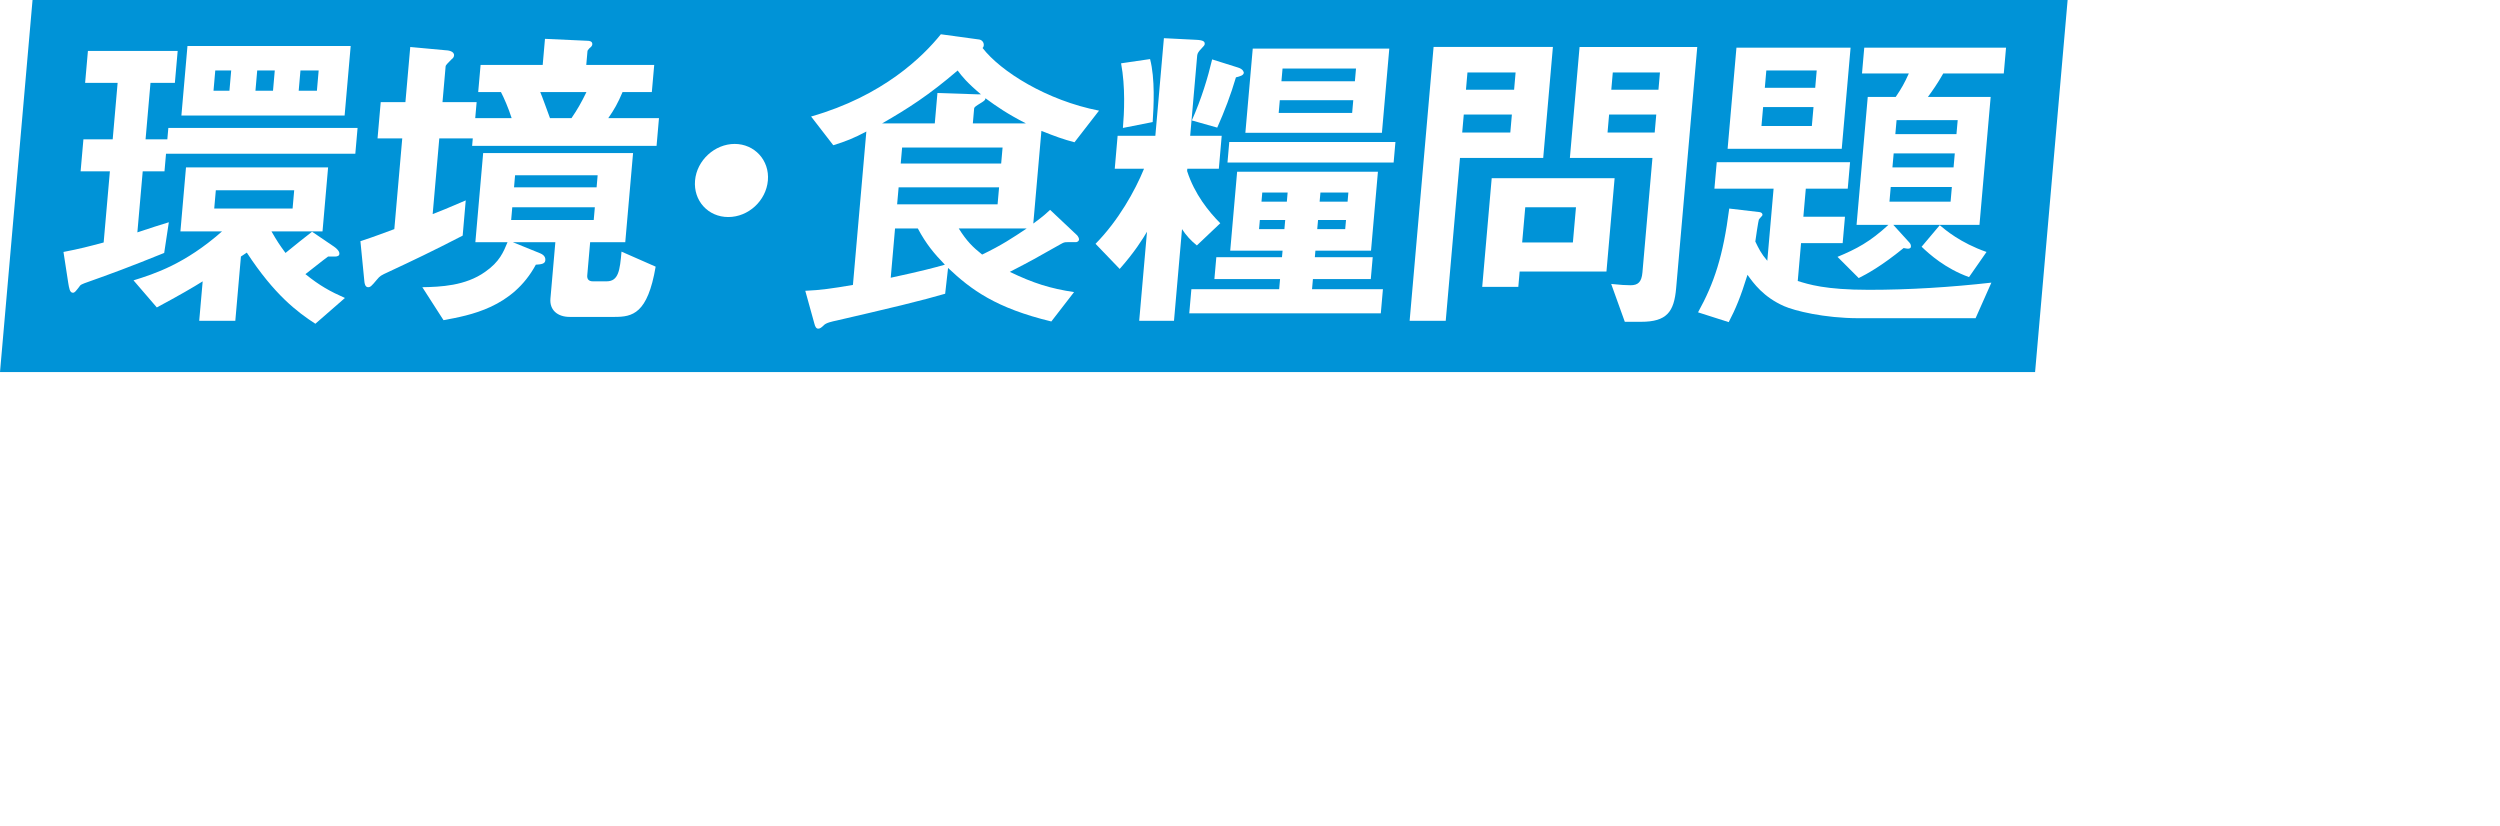
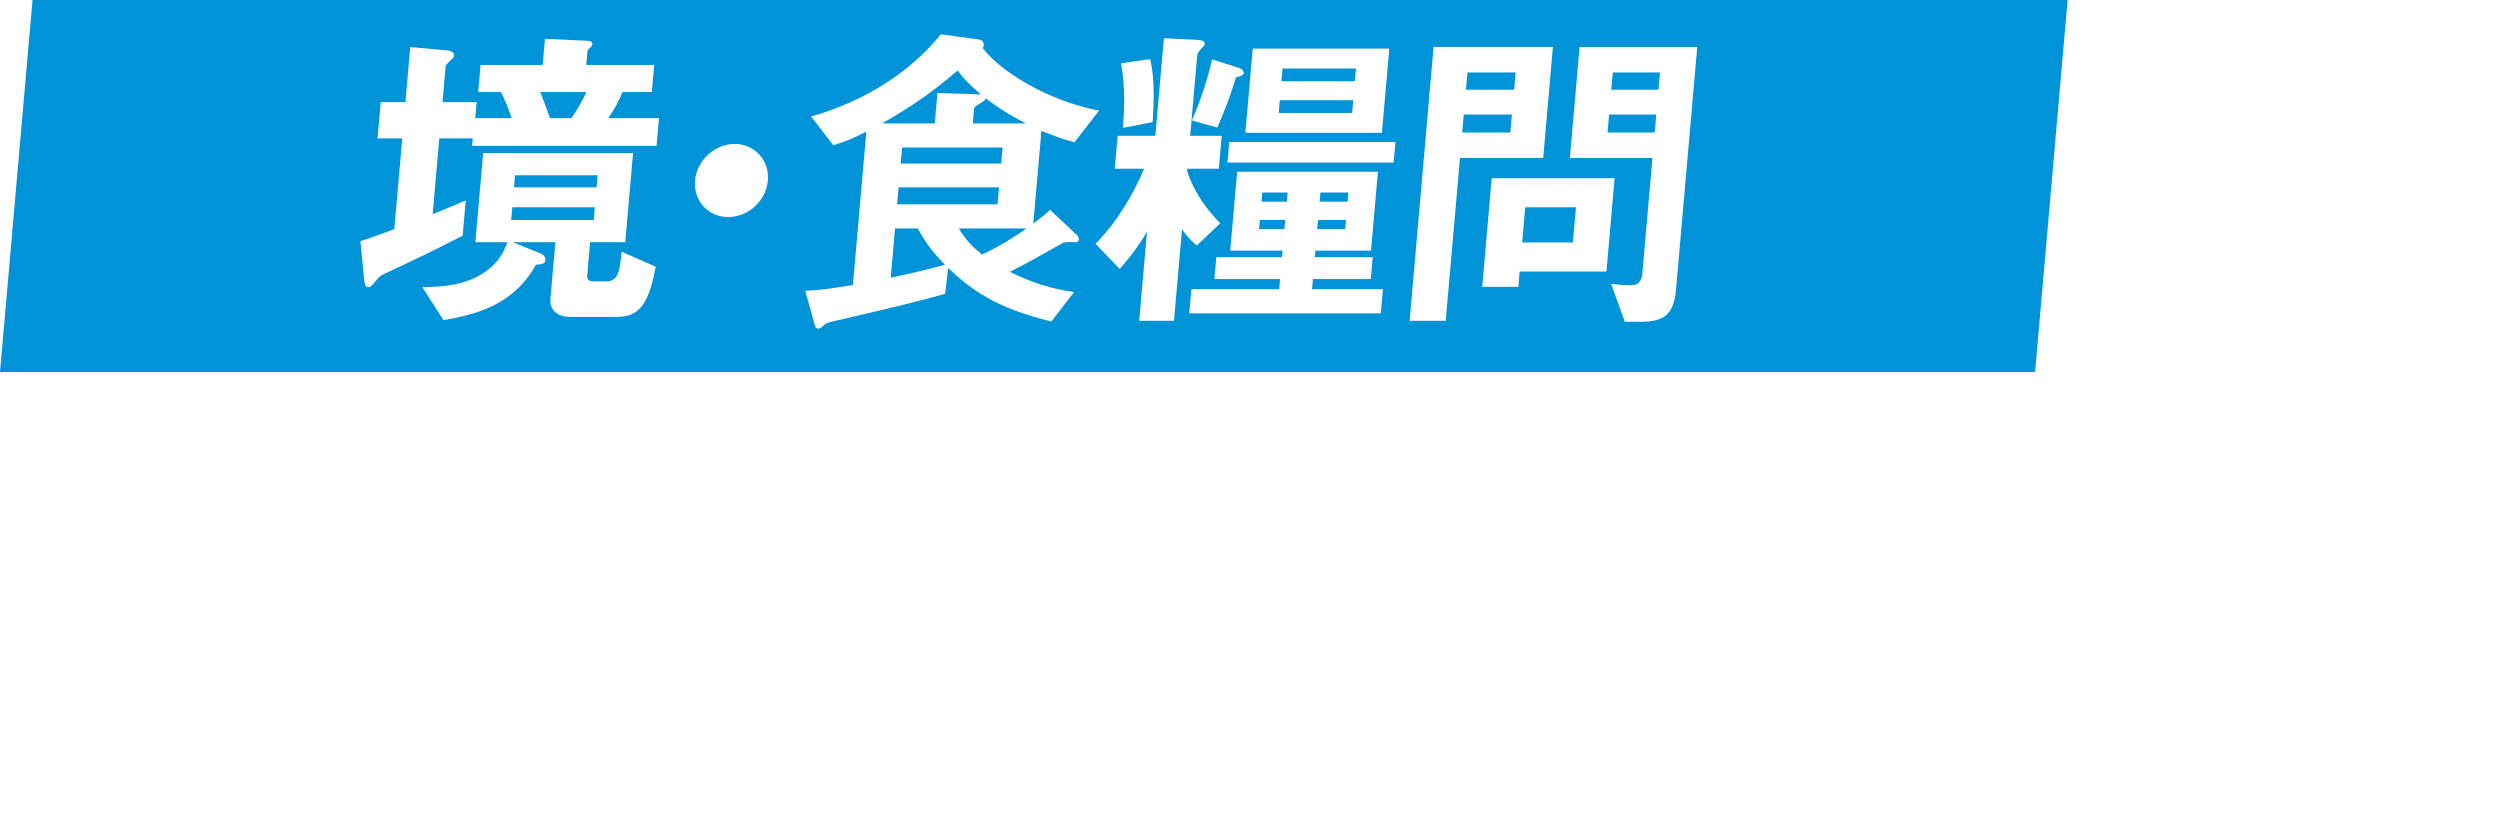
<svg xmlns="http://www.w3.org/2000/svg" id="_レイヤー_2" data-name="レイヤー 2" viewBox="0 0 766 253">
  <defs>
    <style>
      .cls-1 {
        fill: #fff;
      }

      .cls-2 {
        fill: #0093d7;
      }

      .cls-3 {
        filter: url(#drop-shadow-1);
      }

      .cls-4 {
        opacity: 0;
      }
    </style>
    <filter id="drop-shadow-1" x="-16.17" y="-12.79" width="766" height="253" filterUnits="userSpaceOnUse">
      <feOffset dx="0" dy="0" />
      <feGaussianBlur result="blur" stdDeviation="10" />
      <feFlood flood-color="#000" flood-opacity=".5" />
      <feComposite in2="blur" operator="in" />
      <feComposite in="SourceGraphic" />
    </filter>
  </defs>
  <g id="_レイアウト" data-name="レイアウト">
    <g id="mv_title_04">
      <g id="mv_title_04-2" data-name="mv_title_04">
        <g>
          <polygon class="cls-2" points="623.55 114 0 114 9.97 0 633.52 0 623.55 114" />
          <g>
-             <path class="cls-1" d="M50.87,47.1l-.47,5.4h-6.67l-1.64,18.7c5.13-1.7,5.74-1.9,9.64-3.1l-1.42,9.4c-10.84,4.4-16.61,6.5-23.09,8.8-2.26.8-2.57.9-3.04,1.7-.89,1.1-1.24,1.7-1.84,1.7-1,0-1.16-1.5-1.43-3l-1.46-9.5c5.17-1,7.41-1.6,12.31-2.9l1.91-21.8h-8.97l.86-9.8h8.97l1.51-17.3h-9.96l.86-9.8h27.5l-.86,9.8h-7.47l-1.51,17.3h6.67l.31-3.5h57.98l-.69,7.9h-57.98ZM96.63,99.2c-5.56-3.6-12.57-8.9-21.01-21.8l-1.8,1.2-1.72,19.7h-11.06l1.06-12.1c-2.85,1.8-7.15,4.3-14.05,8l-7.14-8.3c6.45-2,15.78-5,27.12-15h-12.75l1.71-19.6h43.54l-1.71,19.6h-15.64c1.73,3,2.52,4.2,4.3,6.6,3.43-2.8,5.57-4.5,8.14-6.5l6.77,4.6c.56.4,1.68,1.3,1.6,2.2-.11,1.2-2.15.7-3.46.8-1.92,1.4-5.24,4.1-6.95,5.4,4.47,3.6,7.61,5.3,12.11,7.3l-9.06,7.9ZM55.58,35.4l1.86-21.3h50.01l-1.86,21.3h-50.01ZM70.84,21.6h-4.88l-.54,6.2h4.88l.54-6.2ZM90.14,58.3h-24.01l-.49,5.6h24.01l.49-5.6ZM84.19,21.6h-5.38l-.54,6.2h5.38l.54-6.2ZM97.64,21.6h-5.58l-.54,6.2h5.58l.54-6.2Z" />
            <path class="cls-1" d="M144.66,44.7l.2-2.3h-10.26l-2.03,23.2c2.58-1,4.33-1.7,10.13-4.2l-.94,10.8c-9.7,5-15,7.5-22.69,11.1-2.39,1.1-2.6,1.2-3.6,2.4-1.67,2-1.99,2.3-2.69,2.3-.9,0-1.09-1.2-1.14-1.8l-1.21-12.3c4.62-1.5,7.61-2.7,10.39-3.7l2.43-27.8h-7.57l.97-11.1h7.57l1.48-16.9,10.87,1c.5,0,2.67.2,2.55,1.6-.04.5-.38.9-.69,1.1-.88.9-1.85,1.8-1.89,2.2l-.96,11h10.46l-.43,4.9h11.16c-1.02-3.2-2.35-6.2-3.28-8h-6.97l.73-8.3h19.03l.7-8,13.1.6c.4,0,1.49.1,1.4,1.1-.04.4-.26.7-.9,1.2-.55.6-.56.7-.59,1l-.36,4.1h20.82l-.73,8.3h-8.97c-1.38,3.3-2.56,5.4-4.38,8h15.54l-.74,8.5h-56.49ZM188.29,97.1h-13.75c-3.69,0-6.19-2.1-5.89-5.6l1.51-17.3h-13.05l8.37,3.4c1.73.7,1.63,1.8,1.6,2.2-.1,1.1-1.4,1.2-2.9,1.3-7.13,13.2-20.19,15.5-28.29,17l-6.49-10.1c5.59-.1,13.19-.4,19.24-4.7,4.46-3.1,5.62-6.1,6.87-9.1h-9.86l2.39-27.3h45.93l-2.39,27.3h-10.76l-.89,10.2c-.1,1.2.54,1.8,1.74,1.8h4.18c3.69,0,4.08-3.4,4.58-9.1l10.46,4.6c-2.46,14.5-7.13,15.4-12.61,15.4ZM182.26,63.5h-25.3l-.34,3.9h25.3l.34-3.9ZM183.12,53.7h-25.3l-.32,3.7h25.3l.32-3.7ZM165.53,28.2c.5,1.1,2.5,6.7,2.99,8h6.58c1.71-2.5,3-4.7,4.59-8h-14.15Z" />
            <path class="cls-1" d="M223.14,66.5c-6.18,0-10.72-5-10.18-11.2.54-6.2,6.06-11.2,12.14-11.2s10.72,5,10.18,11.2c-.54,6.2-5.96,11.2-12.14,11.2Z" />
            <path class="cls-1" d="M329.25,43.6c-3.41-.9-5.92-1.8-10.16-3.5l-2.49,28.4c3.3-2.4,4.28-3.4,5.15-4.2l8.28,7.8c.27.3.62.9.58,1.3-.04.5-.46.7-.87.8h-2.69c-1,0-1.11.1-2.05.6-7.96,4.5-8.81,5-15.59,8.5,7.26,3.5,12.4,5.1,19.68,6.2l-6.96,9c-16.98-4.1-24.56-9.7-31.64-16.4l-.89,7.9c-3.47,1-7.15,2-13.26,3.5-3.56.9-16.48,3.9-19.94,4.7-1.42.3-3.35.7-4.02,1.5-.65.6-1.08,1-1.68,1s-.94-.6-1.16-1.5l-2.8-10.1c4.6-.2,8.23-.7,14.6-1.8l4.11-47c-3.76,2-6.24,3-10.13,4.2l-6.8-8.8c22.07-6.3,34.29-18.4,39.76-25.2l11.71,1.6c.79.1,1.52.8,1.44,1.8-.04.4-.15.6-.37.8,5.55,7.2,19.71,16.1,35.68,19.2l-7.52,9.7ZM270.28,37.8h16.14l.81-9.3,12.22.4h1.1c-4.27-3.6-5.79-5.5-7.13-7.3-8.73,7.5-15.27,11.7-23.13,16.2ZM281.21,70h-6.97l-1.32,15.1c9.75-2.1,13.42-3.1,16.59-4-3.29-3.4-5.73-6.3-8.29-11.1ZM306.12,57.4h-30.78l-.46,5.2h30.78l.46-5.2ZM307.19,45.2h-30.78l-.43,4.9h30.78l.43-4.9ZM293.76,70c2.45,3.9,4.28,5.7,7.17,8,6.03-2.9,9.31-5.1,13.65-8h-20.82ZM301.94,30.1c-.04.5-.26.7-1,1.2-2.11,1.3-2.42,1.5-2.47,2l-.39,4.5h16.24c-5.81-3-8.82-5.1-12.38-7.7Z" />
            <path class="cls-1" d="M366.71,75.2c-1.86-1.5-3.31-3.1-4.54-5l-2.46,28.1h-10.66l2.39-27.3c-1.29,2.2-3.84,6.3-8.37,11.4l-7.4-7.7c7-7.1,12.08-16.2,14.86-23h-8.97l.88-10.1h11.56l2.62-29.9,9.92.5c2.28.1,2.64.6,2.58,1.3-.03.3-.14.5-1.02,1.4-.77.8-1.22,1.4-1.28,2.1l-2.15,24.6h9.66l-.88,10.1h-9.66l-.06.7c2.27,7.1,6.68,12.5,10.16,16l-7.17,6.8ZM344.06,39.2c.39-4.5.8-12.6-.56-19.8l8.88-1.3c1.57,6,1.12,14.5.8,19.3l-9.12,1.8ZM364.39,96.01l.65-7.4h26.9l.27-3.1h-20.12l.59-6.7h20.12l.18-2h-16.04l2.12-24.2h43.14l-2.12,24.2h-17.04l-.17,2h17.73l-.59,6.7h-17.73l-.27,3.1h21.72l-.65,7.4h-58.68ZM378.69,23.7c-1.56,5.3-3.5,10.4-5.73,15.4l-7.78-2.2c2.98-6.7,4.95-13.3,6.22-18.7l7.95,2.5c1.65.5,1.76,1.5,1.75,1.6-.07.8-1.19,1.1-2.41,1.4ZM376.1,49.8l.55-6.3h50.91l-.55,6.3h-50.91ZM381.58,40.7l2.26-25.8h41.84l-2.26,25.8h-41.84ZM393.79,67.4h-7.77l-.25,2.8h7.77l.25-2.8ZM394.53,59h-7.77l-.24,2.8h7.77l.24-2.8ZM414.64,30.7h-22.51l-.34,3.9h22.51l.34-3.9ZM415.49,21h-22.52l-.34,3.9h22.51l.34-3.9ZM412.42,67.4h-8.57l-.25,2.8h8.57l.25-2.8ZM413.15,59h-8.57l-.25,2.8h8.57l.24-2.8Z" />
            <path class="cls-1" d="M447.34,48.4l-4.37,49.9h-11.06l7.34-83.91h36.56l-2.97,34h-25.5ZM463.25,35.1h-14.75l-.48,5.5h14.74l.48-5.5ZM464.38,22.2h-14.75l-.46,5.3h14.75l.46-5.3ZM465.62,83.2l-.41,4.7h-11.06l2.91-33.3h37.66l-2.5,28.6h-26.6ZM482.88,63.5h-15.54l-.95,10.8h15.54l.95-10.8ZM502.82,98.6h-4.98l-4.17-11.6c2.96.3,4.35.4,5.94.4,2.29,0,3.37-1,3.63-3.9l3.07-35.1h-25.3l2.97-34h36.06l-6.47,73.9c-.63,7.2-2.79,10.3-10.76,10.3ZM507.48,35.1h-14.45l-.48,5.5h14.45l.48-5.5ZM508.61,22.2h-14.45l-.46,5.3h14.45l.46-5.3Z" />
-             <path class="cls-1" d="M605.29,97.5h-35.76c-10.66,0-19.72-2.3-22.89-3.7-6.33-2.8-9.35-7-11.21-9.6-2.08,6.7-3.6,10.4-5.75,14.5l-9.4-3c4.97-9,7.68-17.2,9.56-31.8l9.37,1.1c.49.1.86.4.82.9-.02.2-.99,1.1-1.12,1.4-.12.2-1.03,6.1-1.08,6.7,1.01,2.1,1.77,3.7,3.67,5.9l1.93-22.1h-18.13l.71-8.1h40.85l-.71,8.1h-12.85l-.75,8.6h12.75l-.71,8.1h-12.75l-1.01,11.6c3.3,1,8.33,2.7,21.78,2.7,12.45,0,25.08-.8,37.55-2.2l-4.84,10.9ZM529.34,45.6l2.71-31h34.97l-2.71,31h-34.97ZM555.66,32.8h-15.44l-.51,5.8h15.44l.51-5.8ZM556.64,21.6h-15.44l-.46,5.3h15.44l.46-5.3ZM595.42,22.5c-1.88,3.3-3.25,5.2-4.71,7.2h19.23l-3.43,39.2h-26.4l4.82,5.3c.27.3.64.7.57,1.4-.04.5-.55.6-.95.6-.3,0-.59-.1-1.28-.2-6.87,5.6-11.36,8-13.76,9.2l-6.5-6.5c5.79-2.4,9.97-4.6,15.6-9.8h-9.76l3.43-39.2h8.57c1.83-2.7,2.66-4.2,4.02-7.2h-14.35l.69-7.9h43.44l-.69,7.9h-18.53ZM598.05,57.3h-18.73l-.39,4.5h18.73l.39-4.5ZM598.95,47h-18.73l-.38,4.3h18.73l.38-4.3ZM599.84,36.8h-18.73l-.38,4.3h18.73l.38-4.3ZM603.31,84.9c-7.24-2.6-12.14-7-14.53-9.3l5.56-6.6c1.67,1.4,6.3,5.4,14.33,8.2l-5.36,7.7Z" />
          </g>
        </g>
        <g class="cls-3">
          <path class="cls-1" d="M659.95,91.26l-8.14,3.09c-1.37-2.59-2.12-4.18-3-7.87-2.18-9.27-2.46-18.53-1.79-26.2.56-6.38,2-13.75,3.21-19.63,2.34-10.76,4.26-16.84,6.17-22.71l9.84,3.69c.67.3,2.5,1,2.43,1.79-.02.2-.15.6-.58.9-.21.1-1.55.6-1.75.7-1.57.9-7.43,18.93-8.75,33.97-.15,1.69-.82,9.36.2,13.65,1.38-2.09,2.06-3.09,4.6-6.97l5.6,3.19c-4.3,8.17-6.48,16.04-8.04,22.42ZM695.87,88.37c-18.13,0-21.49-4.88-20.32-21.72l10.99-1.49c-.73,9.46.03,12.15,10.09,12.15,11.36,0,19.31-2.09,22.99-3.09l-1.08,12.35c-5.35.8-12.11,1.79-22.67,1.79ZM692.38,37.16c-.8,0-5.38,0-10.62-.5l.96-10.96c2.85.4,7.28,1.1,12.66,1.1,11.66,0,20.07-2.79,23.97-4.08l-1.01,11.56c-4.66.9-14.9,2.89-25.96,2.89Z" />
          <path class="cls-1" d="M43.4,207.91l-2.05-8.47c1.29.1,2.37.2,2.97.2,2.39,0,5.23-.6,5.5-3.59l.95-10.86h-18.73c-1.44,6.18-2.89,11.36-8.62,22.22l-8.87-3.39c4.56-7.77,9.57-16.04,11.48-37.86.43-4.88.65-9.66.57-14.45l-8.34-3.79c8.43-9.86,12-15.34,16.58-24.41l8.54,1.49c1.77.3,2.54.6,2.47,1.39-.07.8-.79,1-1.4,1.2-.91.2-1.03.4-1.88,2.09h15.94l2.18,3.49-8.43,12.05h10.16l-4.81,54.99c-.64,7.37-9.83,7.57-14.22,7.67ZM37.68,137.88c-2.09,3.39-3.56,5.38-5.13,7.37h8.07l5.23-7.37h-8.17ZM39.32,169.16h-5.08l-.65,7.47h5.08l.65-7.47ZM40.66,153.91h-5.28l-.64,7.37h5.28l.65-7.37ZM52.17,169.16h-5.48l-.65,7.47h5.48l.65-7.47ZM53.51,153.91h-5.48l-.64,7.37h5.48l.65-7.37ZM108.27,136.08c-1.75,17.73-8.14,20.12-17.36,20.72,1.37.3,3.73.7,3.66,1.4-.04.5-.59,1.1-.93,1.49-.54.5-1.09,1.1-1.14,1.69l-.16,1.79h11.56l-.77,8.77h-11.56l-.76,8.67h12.65l-.76,8.67h-12.65l-1.59,18.13h-9.86l1.59-18.13h-16.94l.76-8.67h16.94l.76-8.67h-9.96c-1.74,2.79-2.42,3.79-4.45,6.48l-7.1-5.38c4.87-5.58,7.17-10.16,9.16-15.84l-7.23-6.18c5.55-3.09,11.04-6.57,14.07-17.33h-8.57l.67-7.67h40.95l-.98,10.06ZM87.26,133.69c-3.01,9.36-6.58,16.04-16.22,23.71l3.75,1.49c1.15.5,3.47,1.3,3.41,1.99-.06.7-.37.8-1.62,1.39l-.28.9h6.18l.64-7.27,6.9.8-3.22-9.86c1.48.2,2.47.2,2.97.2,6.77,0,7.47-6.78,8.14-13.35h-10.66Z" />
          <path class="cls-1" d="M119.39,195.46c-.85,1.79-5.41,10.56-5.53,10.86-.13.4-.18,2.09-.22,2.49-.06.7-.27.8-.57.8-.7,0-2.21-.9-2.4-1l-8.02-5.08c7.28-10.36,11.57-20.62,14.84-29.59l8.53,6.08c-2.04,5.08-3.92,9.46-6.63,15.44ZM115.53,165.47c-4.54-3.88-8.71-6.38-12.51-8.47l6.82-8.47c2.57,1.39,7.41,4.08,12.41,8.47l-6.72,8.47ZM125.77,139.57c-5.42-5.28-8.72-7.37-12.33-9.37l6.57-7.87c3.61,1.99,6.53,3.99,12.34,9.27l-6.58,7.97ZM183.86,208.91c-2.76-1.49-9.05-4.78-15.24-11.46-6.29-6.68-8.96-12.65-10.3-15.54-3.26,6.48-10.86,19.33-30.18,27.3l-6.85-9.37c13.11-4.08,24.83-12.75,29.85-26.9h-20.12l.88-10.06h21.32c.56-4.18.66-5.28,1.46-14.45h-17.43l.87-9.96h17.33c.41-5.78.65-9.66.68-15.74l11.52.4c1.1,0,2.87.2,2.77,1.39-.04.4-.46.7-.78.9-1.38,1-1.59,1.1-1.67,1.99-.13,1.5-.71,9.27-.87,11.06h23.91l-3.43,24.41h7.07l-.88,10.06h-27.6c4.23,12.05,14.02,20.82,25.7,26.2l-8.03,9.76ZM166.04,148.43c-.36,4.08-.44,5.08-1.56,14.45h11.96l1.86-14.45h-12.25Z" />
          <path class="cls-1" d="M245.31,157.7l-.47,5.38h31.28l-1.6,18.33c-.39,4.48-3.07,6.67-8.75,6.67h-5.38l-2.51-10.06c1.18.2,2.46.4,3.65.4.8,0,1.91-.2,2.06-1.89l.38-4.28h-17.83c6.42,13.15,17.95,21.42,31.44,26.7l-9.03,8.67c-9.3-5.28-18.91-12.75-25.68-21.92l-2,22.81h-11.56l2.06-23.51c-8.59,9.36-19.32,17.04-31.57,22.61l-6.95-8.27c11.74-4.38,22.23-10.46,37.14-27.1h-15.94l-1.32,15.04h-11.86l2.12-24.21h30.29l.47-5.38h-35.87l.78-8.87h35.87l.57-6.48-.76-.4c1.18-1,2.05-1.79,3.7-3.59h-9.66c.71,2.19.96,3.88,1.06,6.08l-10.55,1c-.4-3.39-.83-5.28-1.37-7.07h-5.08c-3.1,3.59-4.52,4.98-6.36,6.67l-7.88-4.38c4.79-4.68,9.42-9.76,14.8-20.03l9.63,2.69c.58.2.95.5.92.9-.03.3-.35.6-.46.7-.32.2-1.88,1-2.11,1.29-.33.4-1.54,2.79-1.88,3.29h21.62l-.58,6.58c5.92-7.27,7.59-11.56,8.74-14.55l10.13,2.59c.49.1.86.4.82.9-.03.3-.16.7-.58.9-.1,0-1.24.5-1.36.7-.23.4-1.3,2.39-1.55,2.89h28.09l-.78,8.87h-17.04c.86,2.69,1.19,4.58,1.43,6.47l-10.7.5c-.13-1.89-.41-4.38-1.18-6.97h-6.28c-1.89,2.29-2.55,2.99-3.96,4.28l1.32.8c.38.2.65.5.61,1-.04.5-.27.8-.49,1-.97.9-1.09,1.1-1.14,1.59l-.16,1.79h36.96l-.78,8.87h-36.96Z" />
          <path class="cls-1" d="M333.63,171.65c-.34,3.89-1.22,16.24-1.52,19.63h-11.56c.8-5.68,1.32-10.56,1.81-14.94-3.95,1.89-14.77,7.07-15.38,14.05-.57,6.48,6.99,7.77,14.26,7.77,8.57,0,17.15-1.29,25.68-3.19l-.99,11.26c-9.59,1.49-20.65,1.49-23.84,1.49-5.58,0-17.14,0-22.83-6.67-3.44-3.98-3.05-8.37-2.93-9.76,1.08-12.35,10.66-17.04,26.27-24.71-.34-2.99-1.22-6.58-7-6.58-9.76,0-16.53,9.07-22.8,18.03l-9.23-6.08c8.61-8.47,14.21-15.54,22.02-27.4-5.71.3-8.8.4-12.99.4l-.29-10.36c5.93.5,10.3.7,18.99.4,2.96-5.38,4.56-8.87,6.14-13.25l12.26,2.19c.29.1,1.97.3,1.9,1-.05.6-.48.9-1.09,1.1-.21.1-2.28,1-2.38,1-.11.1-3.09,5.68-3.68,6.78,9.3-1.5,13.89-2.79,19.97-5.08l-1.67,11.16c-9.15,2.09-17.4,2.99-24.14,3.79-3.7,5.88-4.62,7.27-6.54,9.86,1.35-.6,4.47-2.09,8.75-2.09,6.87,0,10.95,3.49,12.67,10.06,12.13-5.48,13.48-6.08,18.35-8.17l2.39,11.36c-8.09,2.49-13.02,4.18-20.63,6.97Z" />
        </g>
      </g>
      <rect class="cls-4" width="766" height="253" />
    </g>
  </g>
</svg>